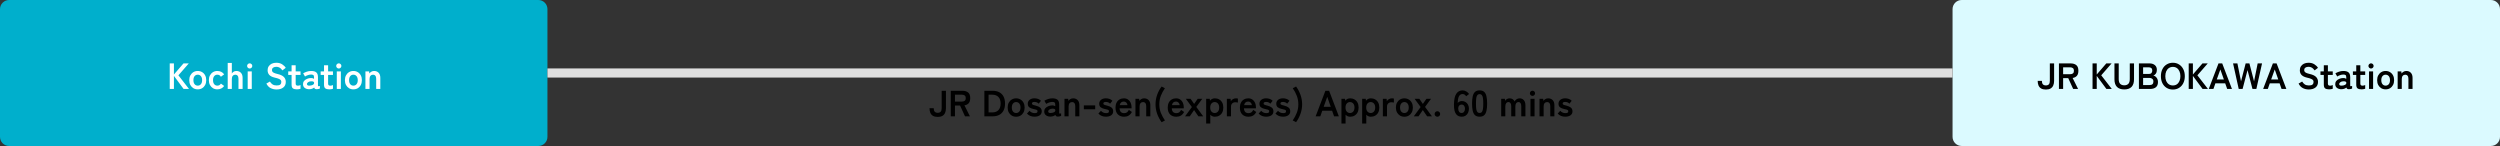
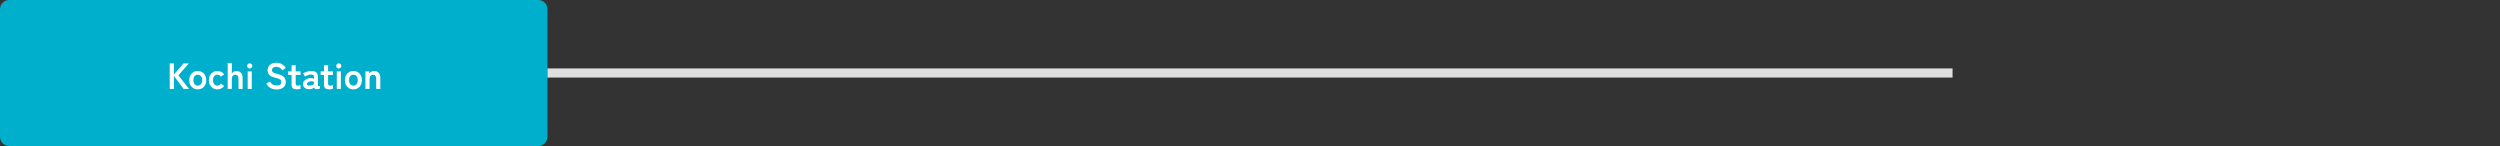
<svg xmlns="http://www.w3.org/2000/svg" width="1096" height="64" viewBox="0 0 1096 64" fill="none">
  <rect x="0" y="0" width="1096" height="64" fill="#333333" stroke="none" />
  <g clip-path="url(#clip0_102_61)">
    <path d="M236 0H4C1.791 0 0 1.791 0 4V60C0 62.209 1.791 64 4 64H236C238.209 64 240 62.209 240 60V4C240 1.791 238.209 0 236 0Z" fill="#00AFCC" />
    <path d="M74.409 39V27.8H76.249V32.664L80.441 27.8H82.761L78.217 33.016L82.857 39H80.489L76.249 33.272V39H74.409ZM86.686 39.176C85.982 39.176 85.348 39.011 84.782 38.68C84.228 38.339 83.785 37.869 83.454 37.272C83.134 36.664 82.974 35.955 82.974 35.144C82.974 34.333 83.134 33.629 83.454 33.032C83.785 32.424 84.228 31.955 84.782 31.624C85.348 31.283 85.982 31.112 86.686 31.112C87.412 31.112 88.052 31.283 88.606 31.624C89.172 31.955 89.614 32.424 89.934 33.032C90.254 33.629 90.414 34.333 90.414 35.144C90.414 35.955 90.254 36.664 89.934 37.272C89.614 37.869 89.172 38.339 88.606 38.68C88.052 39.011 87.412 39.176 86.686 39.176ZM86.686 37.544C87.252 37.544 87.71 37.336 88.062 36.92C88.425 36.504 88.606 35.912 88.606 35.144C88.606 34.376 88.425 33.784 88.062 33.368C87.71 32.952 87.252 32.744 86.686 32.744C86.132 32.744 85.678 32.952 85.326 33.368C84.974 33.784 84.798 34.376 84.798 35.144C84.798 35.912 84.974 36.504 85.326 36.92C85.678 37.336 86.132 37.544 86.686 37.544ZM95.28 39.176C94.576 39.176 93.942 39.011 93.376 38.68C92.822 38.339 92.379 37.869 92.048 37.272C91.728 36.664 91.568 35.955 91.568 35.144C91.568 34.333 91.728 33.629 92.048 33.032C92.379 32.424 92.822 31.955 93.376 31.624C93.942 31.283 94.576 31.112 95.28 31.112C95.909 31.112 96.48 31.24 96.992 31.496C97.515 31.752 97.942 32.12 98.272 32.6L96.832 33.656C96.501 33.048 95.984 32.744 95.28 32.744C94.725 32.744 94.272 32.952 93.92 33.368C93.568 33.784 93.392 34.376 93.392 35.144C93.392 35.912 93.568 36.504 93.92 36.92C94.272 37.336 94.725 37.544 95.28 37.544C95.974 37.544 96.496 37.245 96.848 36.648L98.272 37.688C97.942 38.157 97.515 38.525 96.992 38.792C96.48 39.048 95.909 39.176 95.28 39.176ZM99.828 39V27.592H101.636V32.216C101.806 31.917 102.062 31.661 102.404 31.448C102.745 31.224 103.156 31.112 103.636 31.112C104.436 31.112 105.086 31.368 105.588 31.88C106.1 32.392 106.356 33.144 106.356 34.136V39H104.548V34.568C104.548 33.96 104.425 33.507 104.18 33.208C103.934 32.899 103.604 32.744 103.188 32.744C102.729 32.744 102.356 32.904 102.068 33.224C101.78 33.533 101.636 33.997 101.636 34.616V39H99.828ZM108.584 39V31.304H110.376V39H108.584ZM109.464 30.04C109.154 30.04 108.888 29.928 108.664 29.704C108.44 29.48 108.328 29.213 108.328 28.904C108.328 28.595 108.44 28.328 108.664 28.104C108.888 27.88 109.154 27.768 109.464 27.768C109.773 27.768 110.04 27.88 110.264 28.104C110.488 28.328 110.6 28.595 110.6 28.904C110.6 29.213 110.488 29.48 110.264 29.704C110.04 29.928 109.773 30.04 109.464 30.04ZM121.239 39.224C120.3 39.224 119.436 39.027 118.647 38.632C117.868 38.237 117.244 37.571 116.775 36.632L118.327 35.752C118.647 36.285 119.036 36.707 119.495 37.016C119.953 37.315 120.556 37.464 121.303 37.464C122.049 37.464 122.572 37.331 122.871 37.064C123.18 36.787 123.335 36.413 123.335 35.944C123.335 35.645 123.265 35.389 123.127 35.176C122.999 34.963 122.721 34.765 122.295 34.584C121.879 34.392 121.233 34.2 120.359 34.008C119.324 33.763 118.556 33.373 118.055 32.84C117.564 32.307 117.319 31.629 117.319 30.808C117.319 30.157 117.473 29.587 117.783 29.096C118.103 28.595 118.545 28.205 119.111 27.928C119.687 27.651 120.359 27.512 121.127 27.512C122.14 27.512 122.993 27.736 123.687 28.184C124.38 28.621 124.908 29.139 125.271 29.736L123.815 30.856C123.633 30.6 123.42 30.355 123.175 30.12C122.929 29.875 122.641 29.677 122.311 29.528C121.98 29.368 121.58 29.288 121.111 29.288C120.556 29.288 120.103 29.411 119.751 29.656C119.409 29.891 119.239 30.248 119.239 30.728C119.239 30.941 119.287 31.149 119.383 31.352C119.489 31.544 119.713 31.731 120.055 31.912C120.407 32.093 120.945 32.269 121.671 32.44C122.951 32.728 123.873 33.16 124.439 33.736C125.004 34.312 125.287 35.037 125.287 35.912C125.287 36.979 124.913 37.8 124.167 38.376C123.431 38.941 122.455 39.224 121.239 39.224ZM130.167 39.176C129.41 39.176 128.828 39.037 128.423 38.76C128.028 38.483 127.831 37.928 127.831 37.096V32.856H126.359V31.304H127.831V28.6H129.623V31.304H131.751V32.856H129.623V36.632C129.623 36.995 129.708 37.24 129.879 37.368C130.06 37.496 130.316 37.56 130.647 37.56C130.85 37.56 131.052 37.528 131.255 37.464C131.468 37.4 131.634 37.336 131.751 37.272V38.92C131.559 38.995 131.319 39.053 131.031 39.096C130.743 39.149 130.455 39.176 130.167 39.176ZM135.699 39.112C134.867 39.144 134.179 38.963 133.635 38.568C133.102 38.173 132.835 37.603 132.835 36.856C132.835 36.312 133.001 35.848 133.331 35.464C133.662 35.08 134.089 34.781 134.611 34.568C135.134 34.344 135.673 34.227 136.227 34.216C136.505 34.195 136.766 34.216 137.011 34.28C137.257 34.344 137.475 34.435 137.667 34.552V33.88C137.667 33.379 137.561 33.053 137.347 32.904C137.134 32.755 136.819 32.68 136.403 32.68C135.955 32.68 135.481 32.765 134.979 32.936C134.489 33.096 134.067 33.299 133.715 33.544L132.899 32.152C133.337 31.875 133.865 31.635 134.483 31.432C135.102 31.219 135.742 31.112 136.403 31.112C137.395 31.112 138.142 31.315 138.643 31.72C139.145 32.115 139.395 32.835 139.395 33.88V37.416C139.395 37.64 139.443 37.768 139.539 37.8C139.646 37.832 139.881 37.795 140.243 37.688V38.824C140.083 38.899 139.881 38.963 139.635 39.016C139.401 39.08 139.145 39.112 138.867 39.112C138.537 39.112 138.281 39.059 138.099 38.952C137.929 38.835 137.806 38.643 137.731 38.376C137.465 38.6 137.155 38.776 136.803 38.904C136.451 39.021 136.083 39.091 135.699 39.112ZM135.667 37.544C136.265 37.523 136.755 37.405 137.139 37.192C137.534 36.979 137.721 36.675 137.699 36.28C137.689 36.024 137.555 35.848 137.299 35.752C137.054 35.656 136.745 35.619 136.371 35.64C135.849 35.651 135.417 35.784 135.075 36.04C134.734 36.285 134.569 36.563 134.579 36.872C134.601 37.352 134.963 37.576 135.667 37.544ZM144.386 39.176C143.628 39.176 143.047 39.037 142.642 38.76C142.247 38.483 142.05 37.928 142.05 37.096V32.856H140.578V31.304H142.05V28.6H143.842V31.304H145.97V32.856H143.842V36.632C143.842 36.995 143.927 37.24 144.098 37.368C144.279 37.496 144.535 37.56 144.866 37.56C145.068 37.56 145.271 37.528 145.474 37.464C145.687 37.4 145.852 37.336 145.97 37.272V38.92C145.778 38.995 145.538 39.053 145.25 39.096C144.962 39.149 144.674 39.176 144.386 39.176ZM147.646 39V31.304H149.438V39H147.646ZM148.526 30.04C148.217 30.04 147.95 29.928 147.726 29.704C147.502 29.48 147.39 29.213 147.39 28.904C147.39 28.595 147.502 28.328 147.726 28.104C147.95 27.88 148.217 27.768 148.526 27.768C148.835 27.768 149.102 27.88 149.326 28.104C149.55 28.328 149.662 28.595 149.662 28.904C149.662 29.213 149.55 29.48 149.326 29.704C149.102 29.928 148.835 30.04 148.526 30.04ZM154.921 39.176C154.217 39.176 153.582 39.011 153.017 38.68C152.462 38.339 152.019 37.869 151.689 37.272C151.369 36.664 151.209 35.955 151.209 35.144C151.209 34.333 151.369 33.629 151.689 33.032C152.019 32.424 152.462 31.955 153.017 31.624C153.582 31.283 154.217 31.112 154.921 31.112C155.646 31.112 156.286 31.283 156.841 31.624C157.406 31.955 157.849 32.424 158.169 33.032C158.489 33.629 158.649 34.333 158.649 35.144C158.649 35.955 158.489 36.664 158.169 37.272C157.849 37.869 157.406 38.339 156.841 38.68C156.286 39.011 155.646 39.176 154.921 39.176ZM154.921 37.544C155.486 37.544 155.945 37.336 156.297 36.92C156.659 36.504 156.841 35.912 156.841 35.144C156.841 34.376 156.659 33.784 156.297 33.368C155.945 32.952 155.486 32.744 154.921 32.744C154.366 32.744 153.913 32.952 153.561 33.368C153.209 33.784 153.033 34.376 153.033 35.144C153.033 35.912 153.209 36.504 153.561 36.92C153.913 37.336 154.366 37.544 154.921 37.544ZM160.203 39V31.304H161.819L161.915 32.216C162.128 31.917 162.411 31.661 162.763 31.448C163.115 31.224 163.531 31.112 164.011 31.112C164.811 31.112 165.461 31.368 165.963 31.88C166.475 32.392 166.731 33.144 166.731 34.136V39H164.923V34.568C164.923 33.96 164.8 33.507 164.555 33.208C164.309 32.899 163.979 32.744 163.563 32.744C163.104 32.744 162.731 32.904 162.443 33.224C162.155 33.533 162.011 33.997 162.011 34.616V39H160.203Z" fill="white" />
-     <path d="M1092 0H860C857.791 0 856 1.791 856 4V60C856 62.209 857.791 64 860 64H1092C1094.21 64 1096 62.209 1096 60V4C1096 1.791 1094.21 0 1092 0Z" fill="#DBFAFF" />
-     <path d="M896.92 39.256C896.067 39.256 895.373 39.101 894.84 38.792C894.307 38.472 893.917 38.024 893.672 37.448C893.437 36.872 893.32 36.205 893.32 35.448H895.16C895.16 36.141 895.309 36.648 895.608 36.968C895.907 37.288 896.344 37.448 896.92 37.448C897.496 37.448 897.928 37.288 898.216 36.968C898.504 36.648 898.648 36.141 898.648 35.448V27.8H900.52V35.448C900.52 36.205 900.397 36.872 900.152 37.448C899.907 38.024 899.517 38.472 898.984 38.792C898.461 39.101 897.773 39.256 896.92 39.256ZM902.636 39V27.8H907.756C908.801 27.8 909.628 28.045 910.236 28.536C910.855 29.027 911.164 29.853 911.164 31.016C911.164 31.997 910.94 32.744 910.492 33.256C910.044 33.757 909.425 34.067 908.636 34.184L911.036 39H908.876L906.716 34.264H904.476V39H902.636ZM904.476 32.536H907.5C908.044 32.536 908.465 32.419 908.764 32.184C909.063 31.949 909.212 31.56 909.212 31.016C909.212 30.483 909.063 30.099 908.764 29.864C908.465 29.629 908.044 29.512 907.5 29.512H904.476V32.536ZM917.37 39V27.8H919.21V32.664L923.402 27.8H925.722L921.178 33.016L925.818 39H923.45L919.21 33.272V39H917.37ZM931.28 39.208C929.883 39.208 928.816 38.84 928.08 38.104C927.344 37.357 926.976 36.243 926.976 34.76V27.8H928.848V34.664C928.848 35.624 929.061 36.323 929.488 36.76C929.925 37.187 930.523 37.4 931.28 37.4C932.037 37.4 932.629 37.187 933.056 36.76C933.483 36.323 933.696 35.624 933.696 34.664V27.8H935.552V34.76C935.552 36.243 935.189 37.357 934.464 38.104C933.739 38.84 932.677 39.208 931.28 39.208ZM937.699 39V27.8H942.403C943.32 27.8 944.077 28.045 944.675 28.536C945.272 29.016 945.571 29.715 945.571 30.632C945.571 31.283 945.421 31.827 945.123 32.264C944.835 32.691 944.467 32.979 944.019 33.128C944.595 33.235 945.075 33.549 945.459 34.072C945.853 34.584 946.051 35.219 946.051 35.976C946.051 37.011 945.741 37.773 945.123 38.264C944.504 38.755 943.656 39 942.579 39H937.699ZM939.539 37.288H942.323C942.909 37.288 943.341 37.165 943.619 36.92C943.907 36.664 944.051 36.264 944.051 35.72C944.051 35.197 943.885 34.808 943.555 34.552C943.224 34.285 942.813 34.152 942.323 34.152H939.539V37.288ZM939.539 32.424H942.083C942.573 32.424 942.941 32.291 943.187 32.024C943.432 31.757 943.555 31.389 943.555 30.92C943.555 30.451 943.421 30.099 943.155 29.864C942.899 29.629 942.531 29.512 942.051 29.512H939.539V32.424ZM952.59 39.256C951.576 39.256 950.67 39.016 949.87 38.536C949.08 38.056 948.462 37.379 948.014 36.504C947.566 35.619 947.342 34.584 947.342 33.4C947.342 32.205 947.566 31.171 948.014 30.296C948.462 29.411 949.08 28.728 949.87 28.248C950.67 27.757 951.576 27.512 952.59 27.512C953.603 27.512 954.499 27.757 955.278 28.248C956.067 28.728 956.686 29.411 957.134 30.296C957.592 31.171 957.822 32.205 957.822 33.4C957.822 34.584 957.592 35.619 957.134 36.504C956.686 37.379 956.067 38.056 955.278 38.536C954.499 39.016 953.603 39.256 952.59 39.256ZM952.59 37.464C953.262 37.464 953.843 37.299 954.334 36.968C954.824 36.627 955.203 36.152 955.47 35.544C955.747 34.925 955.886 34.211 955.886 33.4C955.886 32.579 955.747 31.864 955.47 31.256C955.203 30.637 954.824 30.163 954.334 29.832C953.843 29.491 953.262 29.32 952.59 29.32C951.928 29.32 951.347 29.491 950.846 29.832C950.344 30.163 949.955 30.637 949.678 31.256C949.411 31.864 949.278 32.579 949.278 33.4C949.278 34.211 949.411 34.925 949.678 35.544C949.955 36.152 950.344 36.627 950.846 36.968C951.347 37.299 951.928 37.464 952.59 37.464ZM959.527 39V27.8H961.367V32.664L965.559 27.8H967.879L963.335 33.016L967.975 39H965.607L961.367 33.272V39H959.527ZM968.316 39L972.588 27.8H974.22L978.492 39H976.396L975.532 36.536H971.228L970.364 39H968.316ZM971.836 34.824H974.94L973.404 30.456L971.836 34.824ZM981.456 39L978.976 27.8H980.88L982.464 35.656L984.496 27.8H986.144L988.176 35.656L989.76 27.8H991.68L989.184 39H987.488L985.312 30.728L983.152 39H981.456ZM992.16 39L996.432 27.8H998.064L1002.34 39H1000.24L999.376 36.536H995.072L994.208 39H992.16ZM995.68 34.824H998.784L997.248 30.456L995.68 34.824ZM1012.17 39.224C1011.23 39.224 1010.37 39.027 1009.58 38.632C1008.8 38.237 1008.17 37.571 1007.7 36.632L1009.26 35.752C1009.58 36.285 1009.97 36.707 1010.42 37.016C1010.88 37.315 1011.49 37.464 1012.23 37.464C1012.98 37.464 1013.5 37.331 1013.8 37.064C1014.11 36.787 1014.26 36.413 1014.26 35.944C1014.26 35.645 1014.2 35.389 1014.06 35.176C1013.93 34.963 1013.65 34.765 1013.22 34.584C1012.81 34.392 1012.16 34.2 1011.29 34.008C1010.25 33.763 1009.49 33.373 1008.98 32.84C1008.49 32.307 1008.25 31.629 1008.25 30.808C1008.25 30.157 1008.4 29.587 1008.71 29.096C1009.03 28.595 1009.48 28.205 1010.04 27.928C1010.62 27.651 1011.29 27.512 1012.06 27.512C1013.07 27.512 1013.92 27.736 1014.62 28.184C1015.31 28.621 1015.84 29.139 1016.2 29.736L1014.74 30.856C1014.56 30.6 1014.35 30.355 1014.1 30.12C1013.86 29.875 1013.57 29.677 1013.24 29.528C1012.91 29.368 1012.51 29.288 1012.04 29.288C1011.49 29.288 1011.03 29.411 1010.68 29.656C1010.34 29.891 1010.17 30.248 1010.17 30.728C1010.17 30.941 1010.22 31.149 1010.31 31.352C1010.42 31.544 1010.64 31.731 1010.98 31.912C1011.34 32.093 1011.88 32.269 1012.6 32.44C1013.88 32.728 1014.8 33.16 1015.37 33.736C1015.93 34.312 1016.22 35.037 1016.22 35.912C1016.22 36.979 1015.84 37.8 1015.1 38.376C1014.36 38.941 1013.38 39.224 1012.17 39.224ZM1021.1 39.176C1020.34 39.176 1019.76 39.037 1019.35 38.76C1018.96 38.483 1018.76 37.928 1018.76 37.096V32.856H1017.29V31.304H1018.76V28.6H1020.55V31.304H1022.68V32.856H1020.55V36.632C1020.55 36.995 1020.64 37.24 1020.81 37.368C1020.99 37.496 1021.25 37.56 1021.58 37.56C1021.78 37.56 1021.98 37.528 1022.18 37.464C1022.4 37.4 1022.56 37.336 1022.68 37.272V38.92C1022.49 38.995 1022.25 39.053 1021.96 39.096C1021.67 39.149 1021.38 39.176 1021.1 39.176ZM1026.63 39.112C1025.8 39.144 1025.11 38.963 1024.57 38.568C1024.03 38.173 1023.77 37.603 1023.77 36.856C1023.77 36.312 1023.93 35.848 1024.26 35.464C1024.59 35.08 1025.02 34.781 1025.54 34.568C1026.06 34.344 1026.6 34.227 1027.16 34.216C1027.43 34.195 1027.7 34.216 1027.94 34.28C1028.19 34.344 1028.41 34.435 1028.6 34.552V33.88C1028.6 33.379 1028.49 33.053 1028.28 32.904C1028.06 32.755 1027.75 32.68 1027.33 32.68C1026.89 32.68 1026.41 32.765 1025.91 32.936C1025.42 33.096 1025 33.299 1024.65 33.544L1023.83 32.152C1024.27 31.875 1024.79 31.635 1025.41 31.432C1026.03 31.219 1026.67 31.112 1027.33 31.112C1028.33 31.112 1029.07 31.315 1029.57 31.72C1030.07 32.115 1030.33 32.835 1030.33 33.88V37.416C1030.33 37.64 1030.37 37.768 1030.47 37.8C1030.58 37.832 1030.81 37.795 1031.17 37.688V38.824C1031.01 38.899 1030.81 38.963 1030.57 39.016C1030.33 39.08 1030.07 39.112 1029.8 39.112C1029.47 39.112 1029.21 39.059 1029.03 38.952C1028.86 38.835 1028.74 38.643 1028.66 38.376C1028.39 38.6 1028.09 38.776 1027.73 38.904C1027.38 39.021 1027.01 39.091 1026.63 39.112ZM1026.6 37.544C1027.19 37.523 1027.69 37.405 1028.07 37.192C1028.46 36.979 1028.65 36.675 1028.63 36.28C1028.62 36.024 1028.49 35.848 1028.23 35.752C1027.98 35.656 1027.67 35.619 1027.3 35.64C1026.78 35.651 1026.35 35.784 1026.01 36.04C1025.66 36.285 1025.5 36.563 1025.51 36.872C1025.53 37.352 1025.89 37.576 1026.6 37.544ZM1035.32 39.176C1034.56 39.176 1033.98 39.037 1033.57 38.76C1033.18 38.483 1032.98 37.928 1032.98 37.096V32.856H1031.51V31.304H1032.98V28.6H1034.77V31.304H1036.9V32.856H1034.77V36.632C1034.77 36.995 1034.86 37.24 1035.03 37.368C1035.21 37.496 1035.46 37.56 1035.8 37.56C1036 37.56 1036.2 37.528 1036.4 37.464C1036.62 37.4 1036.78 37.336 1036.9 37.272V38.92C1036.71 38.995 1036.47 39.053 1036.18 39.096C1035.89 39.149 1035.6 39.176 1035.32 39.176ZM1038.58 39V31.304H1040.37V39H1038.58ZM1039.46 30.04C1039.15 30.04 1038.88 29.928 1038.66 29.704C1038.43 29.48 1038.32 29.213 1038.32 28.904C1038.32 28.595 1038.43 28.328 1038.66 28.104C1038.88 27.88 1039.15 27.768 1039.46 27.768C1039.77 27.768 1040.03 27.88 1040.26 28.104C1040.48 28.328 1040.59 28.595 1040.59 28.904C1040.59 29.213 1040.48 29.48 1040.26 29.704C1040.03 29.928 1039.77 30.04 1039.46 30.04ZM1045.85 39.176C1045.15 39.176 1044.51 39.011 1043.95 38.68C1043.39 38.339 1042.95 37.869 1042.62 37.272C1042.3 36.664 1042.14 35.955 1042.14 35.144C1042.14 34.333 1042.3 33.629 1042.62 33.032C1042.95 32.424 1043.39 31.955 1043.95 31.624C1044.51 31.283 1045.15 31.112 1045.85 31.112C1046.58 31.112 1047.22 31.283 1047.77 31.624C1048.34 31.955 1048.78 32.424 1049.1 33.032C1049.42 33.629 1049.58 34.333 1049.58 35.144C1049.58 35.955 1049.42 36.664 1049.1 37.272C1048.78 37.869 1048.34 38.339 1047.77 38.68C1047.22 39.011 1046.58 39.176 1045.85 39.176ZM1045.85 37.544C1046.42 37.544 1046.87 37.336 1047.23 36.92C1047.59 36.504 1047.77 35.912 1047.77 35.144C1047.77 34.376 1047.59 33.784 1047.23 33.368C1046.87 32.952 1046.42 32.744 1045.85 32.744C1045.3 32.744 1044.84 32.952 1044.49 33.368C1044.14 33.784 1043.96 34.376 1043.96 35.144C1043.96 35.912 1044.14 36.504 1044.49 36.92C1044.84 37.336 1045.3 37.544 1045.85 37.544ZM1051.13 39V31.304H1052.75L1052.84 32.216C1053.06 31.917 1053.34 31.661 1053.69 31.448C1054.04 31.224 1054.46 31.112 1054.94 31.112C1055.74 31.112 1056.39 31.368 1056.89 31.88C1057.4 32.392 1057.66 33.144 1057.66 34.136V39H1055.85V34.568C1055.85 33.96 1055.73 33.507 1055.48 33.208C1055.24 32.899 1054.91 32.744 1054.49 32.744C1054.03 32.744 1053.66 32.904 1053.37 33.224C1053.08 33.533 1052.94 33.997 1052.94 34.616V39H1051.13Z" fill="black" />
    <path d="M856 30H240V34H856V30Z" fill="#DFDFDF" />
-     <path d="M411.1 51.256C410.246 51.256 409.553 51.101 409.02 50.792C408.486 50.472 408.097 50.024 407.852 49.448C407.617 48.872 407.5 48.205 407.5 47.448H409.34C409.34 48.141 409.489 48.648 409.788 48.968C410.086 49.288 410.524 49.448 411.1 49.448C411.676 49.448 412.108 49.288 412.396 48.968C412.684 48.648 412.828 48.141 412.828 47.448V39.8H414.7V47.448C414.7 48.205 414.577 48.872 414.332 49.448C414.086 50.024 413.697 50.472 413.164 50.792C412.641 51.101 411.953 51.256 411.1 51.256ZM416.816 51V39.8H421.936C422.981 39.8 423.808 40.045 424.416 40.536C425.034 41.027 425.344 41.853 425.344 43.016C425.344 43.997 425.12 44.744 424.672 45.256C424.224 45.757 423.605 46.067 422.816 46.184L425.216 51H423.056L420.896 46.264H418.656V51H416.816ZM418.656 44.536H421.68C422.224 44.536 422.645 44.419 422.944 44.184C423.242 43.949 423.392 43.56 423.392 43.016C423.392 42.483 423.242 42.099 422.944 41.864C422.645 41.629 422.224 41.512 421.68 41.512H418.656V44.536ZM431.55 51V39.8H435.15C436.27 39.8 437.235 40.008 438.046 40.424C438.867 40.84 439.497 41.464 439.934 42.296C440.382 43.128 440.606 44.163 440.606 45.4C440.606 46.627 440.382 47.656 439.934 48.488C439.497 49.32 438.867 49.949 438.046 50.376C437.235 50.792 436.27 51 435.15 51H431.55ZM433.39 49.288H435.006C436.158 49.288 437.054 48.957 437.694 48.296C438.345 47.624 438.67 46.659 438.67 45.4C438.67 44.131 438.345 43.165 437.694 42.504C437.054 41.843 436.158 41.512 435.006 41.512H433.39V49.288ZM445.468 51.176C444.764 51.176 444.129 51.011 443.564 50.68C443.009 50.339 442.566 49.869 442.236 49.272C441.916 48.664 441.756 47.955 441.756 47.144C441.756 46.333 441.916 45.629 442.236 45.032C442.566 44.424 443.009 43.955 443.564 43.624C444.129 43.283 444.764 43.112 445.468 43.112C446.193 43.112 446.833 43.283 447.388 43.624C447.953 43.955 448.396 44.424 448.716 45.032C449.036 45.629 449.196 46.333 449.196 47.144C449.196 47.955 449.036 48.664 448.716 49.272C448.396 49.869 447.953 50.339 447.388 50.68C446.833 51.011 446.193 51.176 445.468 51.176ZM445.468 49.544C446.033 49.544 446.492 49.336 446.844 48.92C447.206 48.504 447.388 47.912 447.388 47.144C447.388 46.376 447.206 45.784 446.844 45.368C446.492 44.952 446.033 44.744 445.468 44.744C444.913 44.744 444.46 44.952 444.108 45.368C443.756 45.784 443.58 46.376 443.58 47.144C443.58 47.912 443.756 48.504 444.108 48.92C444.46 49.336 444.913 49.544 445.468 49.544ZM453.517 51.16C452.888 51.16 452.291 51.053 451.725 50.84C451.16 50.616 450.659 50.264 450.221 49.784L451.341 48.584C451.939 49.256 452.696 49.592 453.613 49.592C454.051 49.592 454.365 49.533 454.557 49.416C454.76 49.288 454.861 49.059 454.861 48.728C454.861 48.568 454.813 48.44 454.717 48.344C454.621 48.237 454.44 48.141 454.173 48.056C453.917 47.971 453.539 47.88 453.037 47.784C452.291 47.635 451.693 47.389 451.245 47.048C450.797 46.707 450.573 46.168 450.573 45.432C450.573 44.952 450.701 44.541 450.957 44.2C451.213 43.848 451.56 43.576 451.997 43.384C452.435 43.192 452.92 43.096 453.453 43.096C454.051 43.096 454.595 43.187 455.085 43.368C455.576 43.539 456.003 43.811 456.365 44.184L455.357 45.448C455.101 45.171 454.813 44.973 454.493 44.856C454.173 44.739 453.837 44.68 453.485 44.68C453.091 44.68 452.808 44.749 452.637 44.888C452.477 45.027 452.397 45.192 452.397 45.384C452.397 45.523 452.435 45.64 452.509 45.736C452.595 45.832 452.755 45.923 452.989 46.008C453.224 46.093 453.565 46.189 454.013 46.296C454.867 46.499 455.528 46.792 455.997 47.176C456.467 47.56 456.701 48.099 456.701 48.792C456.701 49.571 456.403 50.163 455.805 50.568C455.219 50.963 454.456 51.16 453.517 51.16ZM460.652 51.112C459.82 51.144 459.132 50.963 458.588 50.568C458.055 50.173 457.788 49.603 457.788 48.856C457.788 48.312 457.954 47.848 458.284 47.464C458.615 47.08 459.042 46.781 459.564 46.568C460.087 46.344 460.626 46.227 461.18 46.216C461.458 46.195 461.719 46.216 461.964 46.28C462.21 46.344 462.428 46.435 462.62 46.552V45.88C462.62 45.379 462.514 45.053 462.3 44.904C462.087 44.755 461.772 44.68 461.356 44.68C460.908 44.68 460.434 44.765 459.932 44.936C459.442 45.096 459.02 45.299 458.668 45.544L457.852 44.152C458.29 43.875 458.818 43.635 459.436 43.432C460.055 43.219 460.695 43.112 461.356 43.112C462.348 43.112 463.095 43.315 463.596 43.72C464.098 44.115 464.348 44.835 464.348 45.88V49.416C464.348 49.64 464.396 49.768 464.492 49.8C464.599 49.832 464.834 49.795 465.196 49.688V50.824C465.036 50.899 464.834 50.963 464.588 51.016C464.354 51.08 464.098 51.112 463.82 51.112C463.49 51.112 463.234 51.059 463.052 50.952C462.882 50.835 462.759 50.643 462.684 50.376C462.418 50.6 462.108 50.776 461.756 50.904C461.404 51.021 461.036 51.091 460.652 51.112ZM460.62 49.544C461.218 49.523 461.708 49.405 462.092 49.192C462.487 48.979 462.674 48.675 462.652 48.28C462.642 48.024 462.508 47.848 462.252 47.752C462.007 47.656 461.698 47.619 461.324 47.64C460.802 47.651 460.37 47.784 460.028 48.04C459.687 48.285 459.522 48.563 459.532 48.872C459.554 49.352 459.916 49.576 460.62 49.544ZM466.671 51V43.304H468.287L468.383 44.216C468.597 43.917 468.879 43.661 469.231 43.448C469.583 43.224 469.999 43.112 470.479 43.112C471.279 43.112 471.93 43.368 472.431 43.88C472.943 44.392 473.199 45.144 473.199 46.136V51H471.391V46.568C471.391 45.96 471.269 45.507 471.023 45.208C470.778 44.899 470.447 44.744 470.031 44.744C469.573 44.744 469.199 44.904 468.911 45.224C468.623 45.533 468.479 45.997 468.479 46.616V51H466.671ZM475.155 47.896V46.2H480.131V47.896H475.155ZM484.83 51.16C484.201 51.16 483.603 51.053 483.038 50.84C482.473 50.616 481.971 50.264 481.534 49.784L482.654 48.584C483.251 49.256 484.009 49.592 484.926 49.592C485.363 49.592 485.678 49.533 485.87 49.416C486.073 49.288 486.174 49.059 486.174 48.728C486.174 48.568 486.126 48.44 486.03 48.344C485.934 48.237 485.753 48.141 485.486 48.056C485.23 47.971 484.851 47.88 484.35 47.784C483.603 47.635 483.006 47.389 482.558 47.048C482.11 46.707 481.886 46.168 481.886 45.432C481.886 44.952 482.014 44.541 482.27 44.2C482.526 43.848 482.873 43.576 483.31 43.384C483.747 43.192 484.233 43.096 484.766 43.096C485.363 43.096 485.907 43.187 486.398 43.368C486.889 43.539 487.315 43.811 487.678 44.184L486.67 45.448C486.414 45.171 486.126 44.973 485.806 44.856C485.486 44.739 485.15 44.68 484.798 44.68C484.403 44.68 484.121 44.749 483.95 44.888C483.79 45.027 483.71 45.192 483.71 45.384C483.71 45.523 483.747 45.64 483.822 45.736C483.907 45.832 484.067 45.923 484.302 46.008C484.537 46.093 484.878 46.189 485.326 46.296C486.179 46.499 486.841 46.792 487.31 47.176C487.779 47.56 488.014 48.099 488.014 48.792C488.014 49.571 487.715 50.163 487.118 50.568C486.531 50.963 485.769 51.16 484.83 51.16ZM492.797 51.176C491.677 51.176 490.77 50.84 490.077 50.168C489.384 49.485 489.037 48.477 489.037 47.144C489.037 46.312 489.192 45.597 489.501 45C489.81 44.392 490.242 43.928 490.797 43.608C491.352 43.277 491.986 43.112 492.701 43.112C493.416 43.112 494.024 43.288 494.525 43.64C495.026 43.981 495.41 44.451 495.677 45.048C495.944 45.645 496.077 46.317 496.077 47.064V47.48H490.813C490.856 48.248 491.058 48.797 491.421 49.128C491.784 49.448 492.253 49.608 492.829 49.608C493.33 49.608 493.741 49.491 494.061 49.256C494.381 49.011 494.658 48.648 494.893 48.168L496.221 49.096C495.826 49.832 495.341 50.365 494.765 50.696C494.2 51.016 493.544 51.176 492.797 51.176ZM490.893 46.088H494.301C494.216 45.587 494.029 45.203 493.741 44.936C493.464 44.659 493.106 44.52 492.669 44.52C492.2 44.52 491.81 44.648 491.501 44.904C491.202 45.16 491 45.555 490.893 46.088ZM497.781 51V43.304H499.397L499.493 44.216C499.706 43.917 499.989 43.661 500.341 43.448C500.693 43.224 501.109 43.112 501.589 43.112C502.389 43.112 503.039 43.368 503.541 43.88C504.053 44.392 504.309 45.144 504.309 46.136V51H502.501V46.568C502.501 45.96 502.378 45.507 502.133 45.208C501.887 44.899 501.557 44.744 501.141 44.744C500.682 44.744 500.309 44.904 500.021 45.224C499.733 45.533 499.589 45.997 499.589 46.616V51H497.781ZM509.241 53.576C508.398 52.392 507.742 51.144 507.273 49.832C506.814 48.509 506.585 47.149 506.585 45.752C506.585 44.333 506.814 42.957 507.273 41.624C507.742 40.291 508.398 39.059 509.241 37.928L510.697 38.68C509.95 39.747 509.353 40.856 508.905 42.008C508.467 43.16 508.249 44.408 508.249 45.752C508.249 47.075 508.467 48.307 508.905 49.448C509.353 50.579 509.955 51.699 510.713 52.808L509.241 53.576ZM515.688 51.176C514.568 51.176 513.661 50.84 512.968 50.168C512.274 49.485 511.928 48.477 511.928 47.144C511.928 46.312 512.082 45.597 512.392 45C512.701 44.392 513.133 43.928 513.688 43.608C514.242 43.277 514.877 43.112 515.592 43.112C516.306 43.112 516.914 43.288 517.416 43.64C517.917 43.981 518.301 44.451 518.568 45.048C518.834 45.645 518.968 46.317 518.968 47.064V47.48H513.704C513.746 48.248 513.949 48.797 514.312 49.128C514.674 49.448 515.144 49.608 515.72 49.608C516.221 49.608 516.632 49.491 516.952 49.256C517.272 49.011 517.549 48.648 517.784 48.168L519.112 49.096C518.717 49.832 518.232 50.365 517.656 50.696C517.09 51.016 516.434 51.176 515.688 51.176ZM513.784 46.088H517.192C517.106 45.587 516.92 45.203 516.632 44.936C516.354 44.659 515.997 44.52 515.56 44.52C515.09 44.52 514.701 44.648 514.392 44.904C514.093 45.16 513.89 45.555 513.784 46.088ZM519.531 51L522.523 46.92L519.867 43.304H521.947L523.499 45.56L525.083 43.304H527.083L524.459 46.872L527.483 51H525.371L523.483 48.248L521.595 51H519.531ZM528.781 54.152V43.304H530.349L530.445 44.152C530.989 43.459 531.703 43.112 532.589 43.112C533.303 43.112 533.938 43.272 534.493 43.592C535.058 43.912 535.501 44.376 535.821 44.984C536.141 45.581 536.301 46.301 536.301 47.144C536.301 47.987 536.141 48.712 535.821 49.32C535.501 49.917 535.058 50.376 534.493 50.696C533.938 51.016 533.303 51.176 532.589 51.176C532.194 51.176 531.826 51.101 531.485 50.952C531.143 50.792 530.845 50.573 530.589 50.296V54.152H528.781ZM532.525 49.544C533.09 49.544 533.559 49.336 533.933 48.92C534.306 48.504 534.493 47.912 534.493 47.144C534.493 46.376 534.306 45.784 533.933 45.368C533.559 44.952 533.09 44.744 532.525 44.744C531.959 44.744 531.49 44.952 531.117 45.368C530.743 45.784 530.557 46.376 530.557 47.144C530.557 47.912 530.743 48.504 531.117 48.92C531.49 49.336 531.959 49.544 532.525 49.544ZM537.859 51V43.304H539.491L539.603 44.392C539.795 44.008 540.093 43.699 540.499 43.464C540.915 43.229 541.352 43.112 541.811 43.112C541.992 43.112 542.157 43.123 542.307 43.144C542.456 43.165 542.584 43.192 542.691 43.224V44.968C542.552 44.925 542.387 44.893 542.195 44.872C542.013 44.84 541.8 44.824 541.555 44.824C541.032 44.824 540.584 44.995 540.211 45.336C539.848 45.677 539.667 46.157 539.667 46.776V51H537.859ZM547.328 51.176C546.208 51.176 545.302 50.84 544.608 50.168C543.915 49.485 543.568 48.477 543.568 47.144C543.568 46.312 543.723 45.597 544.032 45C544.342 44.392 544.774 43.928 545.328 43.608C545.883 43.277 546.518 43.112 547.232 43.112C547.947 43.112 548.555 43.288 549.056 43.64C549.558 43.981 549.942 44.451 550.208 45.048C550.475 45.645 550.608 46.317 550.608 47.064V47.48H545.344C545.387 48.248 545.59 48.797 545.952 49.128C546.315 49.448 546.784 49.608 547.36 49.608C547.862 49.608 548.272 49.491 548.592 49.256C548.912 49.011 549.19 48.648 549.424 48.168L550.752 49.096C550.358 49.832 549.872 50.365 549.296 50.696C548.731 51.016 548.075 51.176 547.328 51.176ZM545.424 46.088H548.832C548.747 45.587 548.56 45.203 548.272 44.936C547.995 44.659 547.638 44.52 547.2 44.52C546.731 44.52 546.342 44.648 546.032 44.904C545.734 45.16 545.531 45.555 545.424 46.088ZM555.08 51.16C554.451 51.16 553.853 51.053 553.288 50.84C552.723 50.616 552.221 50.264 551.784 49.784L552.904 48.584C553.501 49.256 554.259 49.592 555.176 49.592C555.613 49.592 555.928 49.533 556.12 49.416C556.323 49.288 556.424 49.059 556.424 48.728C556.424 48.568 556.376 48.44 556.28 48.344C556.184 48.237 556.003 48.141 555.736 48.056C555.48 47.971 555.101 47.88 554.6 47.784C553.853 47.635 553.256 47.389 552.808 47.048C552.36 46.707 552.136 46.168 552.136 45.432C552.136 44.952 552.264 44.541 552.52 44.2C552.776 43.848 553.123 43.576 553.56 43.384C553.997 43.192 554.483 43.096 555.016 43.096C555.613 43.096 556.157 43.187 556.648 43.368C557.139 43.539 557.565 43.811 557.928 44.184L556.92 45.448C556.664 45.171 556.376 44.973 556.056 44.856C555.736 44.739 555.4 44.68 555.048 44.68C554.653 44.68 554.371 44.749 554.2 44.888C554.04 45.027 553.96 45.192 553.96 45.384C553.96 45.523 553.997 45.64 554.072 45.736C554.157 45.832 554.317 45.923 554.552 46.008C554.787 46.093 555.128 46.189 555.576 46.296C556.429 46.499 557.091 46.792 557.56 47.176C558.029 47.56 558.264 48.099 558.264 48.792C558.264 49.571 557.965 50.163 557.368 50.568C556.781 50.963 556.019 51.16 555.08 51.16ZM562.455 51.16C561.826 51.16 561.228 51.053 560.663 50.84C560.098 50.616 559.596 50.264 559.159 49.784L560.279 48.584C560.876 49.256 561.634 49.592 562.551 49.592C562.988 49.592 563.303 49.533 563.495 49.416C563.698 49.288 563.799 49.059 563.799 48.728C563.799 48.568 563.751 48.44 563.655 48.344C563.559 48.237 563.378 48.141 563.111 48.056C562.855 47.971 562.476 47.88 561.975 47.784C561.228 47.635 560.631 47.389 560.183 47.048C559.735 46.707 559.511 46.168 559.511 45.432C559.511 44.952 559.639 44.541 559.895 44.2C560.151 43.848 560.498 43.576 560.935 43.384C561.372 43.192 561.858 43.096 562.391 43.096C562.988 43.096 563.532 43.187 564.023 43.368C564.514 43.539 564.94 43.811 565.303 44.184L564.295 45.448C564.039 45.171 563.751 44.973 563.431 44.856C563.111 44.739 562.775 44.68 562.423 44.68C562.028 44.68 561.746 44.749 561.575 44.888C561.415 45.027 561.335 45.192 561.335 45.384C561.335 45.523 561.372 45.64 561.447 45.736C561.532 45.832 561.692 45.923 561.927 46.008C562.162 46.093 562.503 46.189 562.951 46.296C563.804 46.499 564.466 46.792 564.935 47.176C565.404 47.56 565.639 48.099 565.639 48.792C565.639 49.571 565.34 50.163 564.743 50.568C564.156 50.963 563.394 51.16 562.455 51.16ZM568.198 53.576L566.726 52.808C567.483 51.699 568.081 50.579 568.518 49.448C568.966 48.307 569.19 47.075 569.19 45.752C569.19 44.408 568.966 43.16 568.518 42.008C568.081 40.856 567.489 39.747 566.742 38.68L568.198 37.928C569.03 39.059 569.681 40.291 570.15 41.624C570.619 42.957 570.854 44.333 570.854 45.752C570.854 47.149 570.619 48.509 570.15 49.832C569.691 51.144 569.041 52.392 568.198 53.576ZM576.777 51L581.049 39.8H582.681L586.953 51H584.857L583.993 48.536H579.689L578.825 51H576.777ZM580.297 46.824H583.401L581.865 42.456L580.297 46.824ZM588.093 54.152V43.304H589.661L589.757 44.152C590.301 43.459 591.016 43.112 591.901 43.112C592.616 43.112 593.251 43.272 593.805 43.592C594.371 43.912 594.813 44.376 595.133 44.984C595.453 45.581 595.613 46.301 595.613 47.144C595.613 47.987 595.453 48.712 595.133 49.32C594.813 49.917 594.371 50.376 593.805 50.696C593.251 51.016 592.616 51.176 591.901 51.176C591.507 51.176 591.139 51.101 590.797 50.952C590.456 50.792 590.157 50.573 589.901 50.296V54.152H588.093ZM591.837 49.544C592.403 49.544 592.872 49.336 593.245 48.92C593.619 48.504 593.805 47.912 593.805 47.144C593.805 46.376 593.619 45.784 593.245 45.368C592.872 44.952 592.403 44.744 591.837 44.744C591.272 44.744 590.803 44.952 590.429 45.368C590.056 45.784 589.869 46.376 589.869 47.144C589.869 47.912 590.056 48.504 590.429 48.92C590.803 49.336 591.272 49.544 591.837 49.544ZM597.171 54.152V43.304H598.739L598.835 44.152C599.379 43.459 600.094 43.112 600.979 43.112C601.694 43.112 602.329 43.272 602.883 43.592C603.449 43.912 603.891 44.376 604.211 44.984C604.531 45.581 604.691 46.301 604.691 47.144C604.691 47.987 604.531 48.712 604.211 49.32C603.891 49.917 603.449 50.376 602.883 50.696C602.329 51.016 601.694 51.176 600.979 51.176C600.585 51.176 600.217 51.101 599.875 50.952C599.534 50.792 599.235 50.573 598.979 50.296V54.152H597.171ZM600.915 49.544C601.481 49.544 601.95 49.336 602.323 48.92C602.697 48.504 602.883 47.912 602.883 47.144C602.883 46.376 602.697 45.784 602.323 45.368C601.95 44.952 601.481 44.744 600.915 44.744C600.35 44.744 599.881 44.952 599.507 45.368C599.134 45.784 598.947 46.376 598.947 47.144C598.947 47.912 599.134 48.504 599.507 48.92C599.881 49.336 600.35 49.544 600.915 49.544ZM606.249 51V43.304H607.881L607.993 44.392C608.185 44.008 608.484 43.699 608.889 43.464C609.305 43.229 609.743 43.112 610.201 43.112C610.383 43.112 610.548 43.123 610.697 43.144C610.847 43.165 610.975 43.192 611.081 43.224V44.968C610.943 44.925 610.777 44.893 610.585 44.872C610.404 44.84 610.191 44.824 609.945 44.824C609.423 44.824 608.975 44.995 608.601 45.336C608.239 45.677 608.057 46.157 608.057 46.776V51H606.249ZM615.671 51.176C614.967 51.176 614.332 51.011 613.767 50.68C613.212 50.339 612.769 49.869 612.439 49.272C612.119 48.664 611.959 47.955 611.959 47.144C611.959 46.333 612.119 45.629 612.439 45.032C612.769 44.424 613.212 43.955 613.767 43.624C614.332 43.283 614.967 43.112 615.671 43.112C616.396 43.112 617.036 43.283 617.591 43.624C618.156 43.955 618.599 44.424 618.919 45.032C619.239 45.629 619.399 46.333 619.399 47.144C619.399 47.955 619.239 48.664 618.919 49.272C618.599 49.869 618.156 50.339 617.591 50.68C617.036 51.011 616.396 51.176 615.671 51.176ZM615.671 49.544C616.236 49.544 616.695 49.336 617.047 48.92C617.409 48.504 617.591 47.912 617.591 47.144C617.591 46.376 617.409 45.784 617.047 45.368C616.695 44.952 616.236 44.744 615.671 44.744C615.116 44.744 614.663 44.952 614.311 45.368C613.959 45.784 613.783 46.376 613.783 47.144C613.783 47.912 613.959 48.504 614.311 48.92C614.663 49.336 615.116 49.544 615.671 49.544ZM619.812 51L622.804 46.92L620.148 43.304H622.228L623.78 45.56L625.364 43.304H627.364L624.74 46.872L627.764 51H625.652L623.764 48.248L621.876 51H619.812ZM630.15 51.176C629.819 51.176 629.531 51.059 629.286 50.824C629.051 50.589 628.934 50.307 628.934 49.976C628.934 49.635 629.051 49.347 629.286 49.112C629.531 48.877 629.819 48.76 630.15 48.76C630.481 48.76 630.763 48.877 630.998 49.112C631.243 49.347 631.366 49.635 631.366 49.976C631.366 50.307 631.243 50.589 630.998 50.824C630.763 51.059 630.481 51.176 630.15 51.176ZM640.871 51.16C640.413 51.16 639.97 51.085 639.543 50.936C639.127 50.776 638.754 50.504 638.423 50.12C638.093 49.725 637.837 49.176 637.655 48.472C637.474 47.757 637.394 46.84 637.415 45.72C637.447 43.608 637.789 42.067 638.439 41.096C639.09 40.115 640.013 39.624 641.207 39.624C641.773 39.624 642.311 39.779 642.823 40.088C643.335 40.387 643.741 40.76 644.039 41.208L642.759 42.2C642.567 41.891 642.343 41.651 642.087 41.48C641.842 41.309 641.549 41.224 641.207 41.224C640.493 41.224 639.959 41.555 639.607 42.216C639.266 42.877 639.085 43.859 639.063 45.16C639.245 44.893 639.501 44.685 639.831 44.536C640.173 44.376 640.514 44.296 640.855 44.296C641.453 44.296 641.986 44.435 642.455 44.712C642.925 44.979 643.293 45.363 643.559 45.864C643.837 46.355 643.975 46.941 643.975 47.624C643.975 48.307 643.847 48.915 643.591 49.448C643.335 49.981 642.973 50.403 642.503 50.712C642.045 51.011 641.501 51.16 640.871 51.16ZM640.759 49.528C641.229 49.528 641.591 49.352 641.847 49C642.114 48.648 642.247 48.189 642.247 47.624C642.247 47.091 642.114 46.664 641.847 46.344C641.591 46.013 641.25 45.848 640.823 45.848C640.333 45.848 639.949 46.013 639.671 46.344C639.394 46.675 639.266 47.107 639.287 47.64C639.309 48.248 639.447 48.717 639.703 49.048C639.959 49.368 640.311 49.528 640.759 49.528ZM648.665 51.16C647.811 51.16 647.145 50.947 646.665 50.52C646.185 50.093 645.843 49.453 645.641 48.6C645.449 47.747 645.353 46.68 645.353 45.4C645.353 44.12 645.449 43.053 645.641 42.2C645.843 41.336 646.185 40.691 646.665 40.264C647.145 39.837 647.811 39.624 648.665 39.624C649.518 39.624 650.179 39.837 650.649 40.264C651.129 40.691 651.465 41.336 651.657 42.2C651.859 43.053 651.961 44.12 651.961 45.4C651.961 46.68 651.859 47.747 651.657 48.6C651.465 49.453 651.129 50.093 650.649 50.52C650.179 50.947 649.518 51.16 648.665 51.16ZM648.665 49.528C649.059 49.528 649.369 49.405 649.593 49.16C649.827 48.904 649.998 48.477 650.105 47.88C650.211 47.283 650.265 46.456 650.265 45.4C650.265 44.333 650.211 43.501 650.105 42.904C649.998 42.307 649.827 41.885 649.593 41.64C649.369 41.384 649.059 41.256 648.665 41.256C648.27 41.256 647.955 41.384 647.721 41.64C647.486 41.885 647.315 42.307 647.209 42.904C647.113 43.501 647.065 44.333 647.065 45.4C647.065 46.456 647.113 47.283 647.209 47.88C647.315 48.477 647.486 48.904 647.721 49.16C647.955 49.405 648.27 49.528 648.665 49.528ZM658.124 51V43.304H659.74L659.852 44.232C660.002 43.912 660.252 43.645 660.604 43.432C660.956 43.219 661.362 43.112 661.82 43.112C662.322 43.112 662.759 43.229 663.132 43.464C663.506 43.699 663.794 44.035 663.996 44.472C664.199 44.077 664.492 43.752 664.876 43.496C665.271 43.24 665.719 43.112 666.22 43.112C666.978 43.112 667.586 43.379 668.044 43.912C668.514 44.435 668.748 45.176 668.748 46.136V51H666.924V46.552C666.924 45.987 666.823 45.544 666.62 45.224C666.418 44.904 666.135 44.744 665.772 44.744C665.314 44.744 664.956 44.909 664.7 45.24C664.455 45.571 664.332 46.04 664.332 46.648V51H662.524V46.552C662.524 45.987 662.418 45.544 662.204 45.224C661.991 44.904 661.703 44.744 661.34 44.744C660.892 44.744 660.546 44.915 660.3 45.256C660.055 45.587 659.932 46.051 659.932 46.648V51H658.124ZM670.959 51V43.304H672.751V51H670.959ZM671.839 42.04C671.529 42.04 671.263 41.928 671.039 41.704C670.815 41.48 670.703 41.213 670.703 40.904C670.703 40.595 670.815 40.328 671.039 40.104C671.263 39.88 671.529 39.768 671.839 39.768C672.148 39.768 672.415 39.88 672.639 40.104C672.863 40.328 672.975 40.595 672.975 40.904C672.975 41.213 672.863 41.48 672.639 41.704C672.415 41.928 672.148 42.04 671.839 42.04ZM674.921 51V43.304H676.537L676.633 44.216C676.847 43.917 677.129 43.661 677.481 43.448C677.833 43.224 678.249 43.112 678.729 43.112C679.529 43.112 680.18 43.368 680.681 43.88C681.193 44.392 681.449 45.144 681.449 46.136V51H679.641V46.568C679.641 45.96 679.519 45.507 679.273 45.208C679.028 44.899 678.697 44.744 678.281 44.744C677.823 44.744 677.449 44.904 677.161 45.224C676.873 45.533 676.729 45.997 676.729 46.616V51H674.921ZM686.189 51.16C685.56 51.16 684.963 51.053 684.397 50.84C683.832 50.616 683.331 50.264 682.893 49.784L684.013 48.584C684.611 49.256 685.368 49.592 686.285 49.592C686.723 49.592 687.037 49.533 687.229 49.416C687.432 49.288 687.533 49.059 687.533 48.728C687.533 48.568 687.485 48.44 687.389 48.344C687.293 48.237 687.112 48.141 686.845 48.056C686.589 47.971 686.211 47.88 685.709 47.784C684.963 47.635 684.365 47.389 683.917 47.048C683.469 46.707 683.245 46.168 683.245 45.432C683.245 44.952 683.373 44.541 683.629 44.2C683.885 43.848 684.232 43.576 684.669 43.384C685.107 43.192 685.592 43.096 686.125 43.096C686.723 43.096 687.267 43.187 687.757 43.368C688.248 43.539 688.675 43.811 689.037 44.184L688.029 45.448C687.773 45.171 687.485 44.973 687.165 44.856C686.845 44.739 686.509 44.68 686.157 44.68C685.763 44.68 685.48 44.749 685.309 44.888C685.149 45.027 685.069 45.192 685.069 45.384C685.069 45.523 685.107 45.64 685.181 45.736C685.267 45.832 685.427 45.923 685.661 46.008C685.896 46.093 686.237 46.189 686.685 46.296C687.539 46.499 688.2 46.792 688.669 47.176C689.139 47.56 689.373 48.099 689.373 48.792C689.373 49.571 689.075 50.163 688.477 50.568C687.891 50.963 687.128 51.16 686.189 51.16Z" fill="black" />
  </g>
  <defs>
    <clipPath id="clip0_102_61">
      <rect width="1096" height="64" fill="white" />
    </clipPath>
  </defs>
</svg>